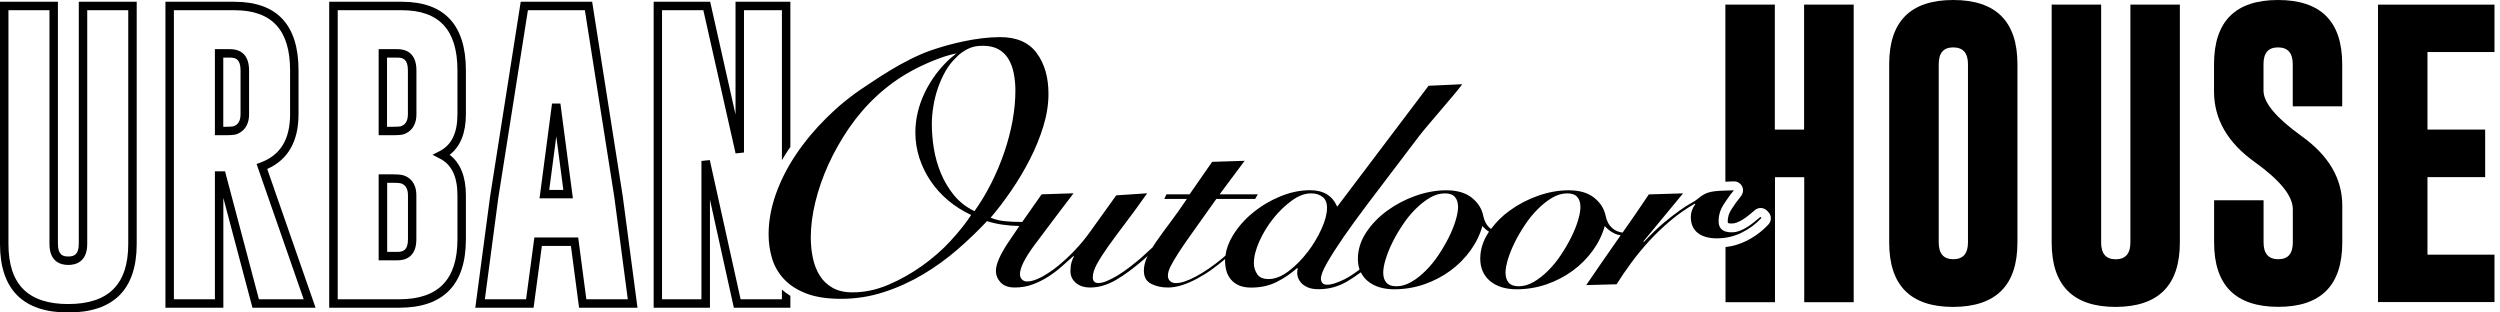
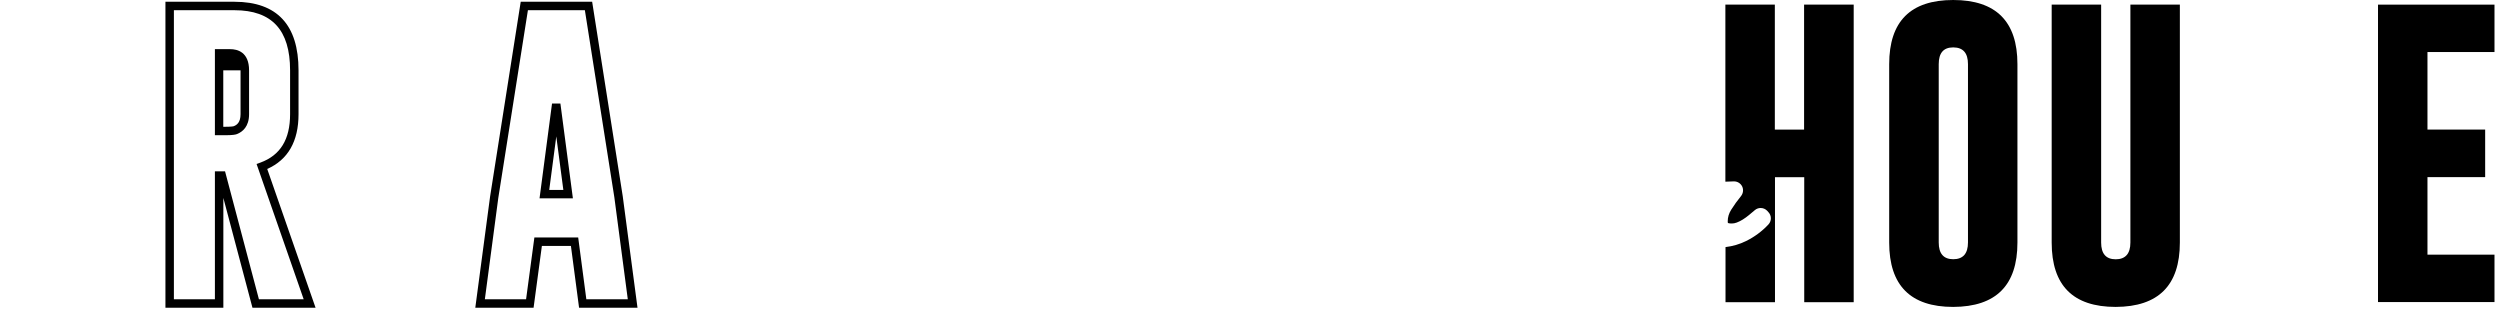
<svg xmlns="http://www.w3.org/2000/svg" width="320" height="40" viewBox="0 0 320 40" fill="none">
-   <path d="M8.739 40C2.945 40 0 37.046 0 31.223V0.226H7.413V31.223C7.413 32.634 8.053 32.832 8.739 32.832C9.426 32.832 10.085 32.634 10.085 31.223V0.226H17.498V31.223C17.498 37.037 14.553 39.991 8.739 40ZM1.082 1.308V31.223C1.082 36.397 3.584 38.918 8.739 38.918C13.904 38.909 16.416 36.388 16.416 31.223V1.308H11.166V31.223C11.166 33.565 9.652 33.913 8.739 33.913C7.827 33.913 6.331 33.565 6.331 31.223V1.308H1.082Z" fill="black" />
-   <path d="M40.395 39.389H32.314L28.589 25.334V39.389H21.176V0.226H30.028C35.465 0.235 38.212 3.189 38.212 9.003V14.619C38.212 18.09 36.867 20.442 34.205 21.628L40.395 39.398V39.389ZM33.142 38.307H38.871L32.841 20.988L33.34 20.809C35.889 19.868 37.131 17.846 37.131 14.619V9.003C37.131 3.838 34.807 1.317 30.028 1.308H22.258V38.307H27.507V21.928H28.805L33.142 38.307ZM28.805 17.309H27.507V6.293H29.473C30.367 6.293 31.881 6.642 31.881 9.003V14.619C31.881 16.209 31.044 16.877 30.338 17.159C30.141 17.234 29.802 17.309 28.805 17.309ZM28.589 16.228H28.805C29.689 16.228 29.915 16.162 29.943 16.143C30.301 16.002 30.79 15.682 30.79 14.619V9.003C30.79 7.573 30.15 7.375 29.464 7.375H28.579V16.218L28.589 16.228Z" fill="black" />
-   <path d="M51.121 39.389H42.137V0.226H51.45C56.887 0.235 59.634 3.189 59.634 9.003V14.619C59.634 17.009 58.938 18.749 57.555 19.812C58.938 20.875 59.634 22.615 59.634 25.005V30.63C59.634 36.425 56.775 39.379 51.121 39.389ZM43.219 38.307H51.121C56.116 38.297 58.553 35.785 58.553 30.63V25.005C58.553 22.615 57.819 21.072 56.295 20.292L55.363 19.812L56.295 19.332C57.809 18.551 58.553 17.009 58.553 14.619V9.003C58.553 3.838 56.229 1.317 51.45 1.308H43.228V38.307H43.219ZM50.895 33.321H48.468V22.314H50.227C51.215 22.314 51.563 22.408 51.76 22.483C52.457 22.747 53.294 23.405 53.294 25.005V30.63C53.294 32.973 51.789 33.321 50.886 33.321H50.895ZM49.55 32.239H50.895C51.582 32.239 52.221 32.041 52.221 30.63V25.005C52.221 23.942 51.732 23.631 51.375 23.49C51.328 23.471 51.093 23.396 50.236 23.396H49.559V32.239H49.55ZM50.227 17.309H48.468V6.293H50.895C51.789 6.293 53.303 6.642 53.303 9.003V14.619C53.303 16.209 52.466 16.877 51.76 17.159C51.563 17.234 51.224 17.309 50.227 17.309ZM49.55 16.228H50.227C51.111 16.228 51.337 16.162 51.365 16.143C51.723 16.002 52.212 15.682 52.212 14.619V9.003C52.212 7.573 51.572 7.375 50.886 7.375H49.54V16.218L49.55 16.228Z" fill="black" />
+   <path d="M40.395 39.389H32.314L28.589 25.334V39.389H21.176V0.226H30.028C35.465 0.235 38.212 3.189 38.212 9.003V14.619C38.212 18.09 36.867 20.442 34.205 21.628L40.395 39.398V39.389ZM33.142 38.307H38.871L32.841 20.988L33.34 20.809C35.889 19.868 37.131 17.846 37.131 14.619V9.003C37.131 3.838 34.807 1.317 30.028 1.308H22.258V38.307H27.507V21.928H28.805L33.142 38.307ZM28.805 17.309H27.507V6.293H29.473C30.367 6.293 31.881 6.642 31.881 9.003V14.619C31.881 16.209 31.044 16.877 30.338 17.159C30.141 17.234 29.802 17.309 28.805 17.309ZM28.589 16.228H28.805C29.689 16.228 29.915 16.162 29.943 16.143C30.301 16.002 30.79 15.682 30.79 14.619V9.003H28.579V16.218L28.589 16.228Z" fill="black" />
  <path d="M81.6 39.389H74.121L73.077 31.477H69.361L68.298 39.389H60.838L62.729 25.174L66.652 0.226H75.796L79.709 25.108L81.6 39.389ZM75.062 38.307H80.358L78.637 25.259L74.864 1.308H67.573L63.782 25.334L62.061 38.307H67.338L68.401 30.395H74.008L75.052 38.307H75.062ZM73.34 25.39H69.06L70.659 13.255H71.732L73.331 25.39H73.34ZM70.302 24.309H72.108L71.205 17.46L70.302 24.309Z" fill="black" />
  <path d="M258.232 31.044C258.232 36.519 255.495 39.266 250.01 39.285C244.545 39.285 241.816 36.538 241.816 31.044V8.213C241.816 2.738 244.545 0 250.01 0C255.476 0 258.232 2.738 258.232 8.213V31.035V31.044ZM251.901 8.213C251.901 6.792 251.28 6.077 250.038 6.068H250.001C248.768 6.068 248.157 6.783 248.157 8.213V31.035C248.157 32.465 248.778 33.18 250.02 33.18C251.261 33.18 251.901 32.465 251.901 31.035V8.213Z" fill="black" />
  <path d="M279.022 31.044C279.022 36.519 276.284 39.266 270.809 39.285C265.343 39.285 262.615 36.538 262.615 31.044V0.593H268.946V31.044C268.946 32.474 269.567 33.189 270.809 33.189C272.051 33.189 272.69 32.474 272.69 31.044V0.593H279.022V31.044Z" fill="black" />
-   <path d="M283.396 8.213C283.396 2.738 286.125 0 291.59 0C297.056 0 299.803 2.738 299.803 8.213V13.612H293.472V8.213C293.472 6.792 292.851 6.077 291.609 6.068H291.571C290.339 6.068 289.728 6.783 289.728 8.213V11.599C289.728 13.142 291.355 15.089 294.601 17.422C298.072 19.896 299.812 22.86 299.812 26.322V31.035C299.812 36.529 297.084 39.276 291.618 39.276C286.143 39.266 283.406 36.519 283.406 31.035V25.635H289.737V31.035C289.737 32.465 290.367 33.18 291.618 33.18C292.87 33.18 293.481 32.465 293.481 31.035V26.773C293.481 25.089 291.854 23.076 288.608 20.743C285.137 18.269 283.396 15.259 283.396 11.712V8.213Z" fill="black" />
  <path d="M304.385 0.593H319.295V6.66H310.716V16.585H318.101V22.672H310.716V32.596H319.295V38.664H304.385V0.593Z" fill="black" />
-   <path d="M100.084 38.307H94.797L90.855 20.489L89.783 20.602V38.307H84.74V1.308H90.027L94.157 19.642L95.23 19.52V1.308H100.084V20.499C100.357 20.038 100.639 19.586 100.94 19.134C101.015 19.031 101.09 18.918 101.166 18.815V0.226H94.148V14.657L90.902 0.226H83.668V39.389H90.874V25.56L93.931 39.389H101.166V37.864C100.771 37.62 100.413 37.366 100.084 37.074V38.297V38.307Z" fill="black" />
  <path d="M230.923 0.593V16.585H227.179V0.593H220.848V23.255C221.168 23.245 221.525 23.227 221.92 23.217C221.929 23.217 221.948 23.217 221.958 23.217C222.39 23.217 222.795 23.462 222.993 23.857C223.19 24.262 223.134 24.741 222.851 25.099C222.39 25.663 221.967 26.247 221.591 26.849C221.299 27.319 221.149 27.799 221.149 28.335C221.149 28.457 221.168 28.523 221.177 28.542C221.177 28.542 221.318 28.608 221.657 28.608C221.873 28.608 222.089 28.57 222.306 28.485C222.579 28.382 222.833 28.25 223.077 28.1C223.35 27.93 223.604 27.742 223.858 27.535C224.131 27.309 224.385 27.103 224.611 26.905C224.827 26.717 225.09 26.623 225.363 26.623C225.674 26.623 225.975 26.745 226.21 26.99L226.36 27.159C226.774 27.601 226.774 28.288 226.36 28.73C225.551 29.596 224.582 30.32 223.491 30.856C222.673 31.261 221.798 31.515 220.866 31.628V38.683H227.198V22.681H230.942V38.683H237.273V0.593H230.942H230.923Z" fill="black" />
-   <path d="M225.333 27.761C225.098 27.959 224.844 28.175 224.562 28.401C224.279 28.636 223.988 28.843 223.677 29.04C223.367 29.238 223.047 29.407 222.699 29.539C222.351 29.671 222.003 29.737 221.636 29.737C220.535 29.737 219.98 29.266 219.98 28.316C219.98 27.564 220.187 26.867 220.592 26.218C221.006 25.569 221.448 24.948 221.937 24.356C221.222 24.374 220.62 24.403 220.149 24.421C219.679 24.44 219.275 24.497 218.936 24.572C218.597 24.647 218.315 24.76 218.07 24.901C217.826 25.042 217.562 25.24 217.28 25.475C217.101 25.626 216.819 25.814 216.434 26.021C216.048 26.228 215.577 26.529 215.013 26.933C214.449 27.328 213.79 27.836 213.028 28.467C212.266 29.097 211.401 29.925 210.432 30.959L210.356 30.894L215.436 24.751L211.053 24.882C209.943 26.538 208.823 28.166 207.694 29.774C207.177 29.708 206.735 29.52 206.387 29.21C205.935 28.815 205.653 28.288 205.521 27.629C205.342 26.726 204.853 25.955 204.063 25.315C203.263 24.675 202.172 24.356 200.789 24.356C199.51 24.356 198.193 24.591 196.866 25.061C195.53 25.532 194.317 26.171 193.207 26.98C192.276 27.658 191.495 28.438 190.855 29.304C190.808 29.266 190.761 29.247 190.723 29.21C190.272 28.815 189.99 28.288 189.858 27.629C189.679 26.726 189.19 25.955 188.4 25.315C187.6 24.675 186.509 24.356 185.126 24.356C183.847 24.356 182.53 24.591 181.203 25.061C179.867 25.532 178.654 26.171 177.544 26.98C176.443 27.789 175.54 28.721 174.853 29.784C174.157 30.847 173.809 31.966 173.809 33.133C173.809 33.631 173.884 34.083 174.025 34.497C173.339 35.023 172.689 35.447 172.097 35.748C171.156 36.209 170.422 36.444 169.886 36.444C169.604 36.444 169.397 36.378 169.275 36.228C169.143 36.087 169.077 35.889 169.077 35.654C169.077 35.24 169.34 34.563 169.867 33.641C170.394 32.719 171.09 31.637 171.946 30.386C172.802 29.144 173.79 27.789 174.891 26.322C175.991 24.854 177.12 23.377 178.259 21.881C179.397 20.386 180.516 18.918 181.608 17.469C182.699 16.03 186.321 11.976 187.167 10.781L182.859 10.978L171.156 26.463C170.563 25.052 169.406 24.346 167.694 24.346C166.434 24.346 165.164 24.61 163.884 25.136C162.605 25.663 161.429 26.359 160.385 27.215C159.331 28.072 158.475 29.05 157.807 30.141C157.28 30.997 156.97 31.853 156.857 32.719C156.725 32.832 156.593 32.954 156.462 33.067C155.258 34.055 154.129 34.835 153.075 35.39C152.022 35.955 151.175 36.237 150.535 36.237C150.206 36.237 149.942 36.152 149.764 35.974C149.585 35.795 149.491 35.569 149.491 35.278C149.491 34.948 149.604 34.563 149.82 34.12C150.037 33.678 150.385 33.095 150.855 32.352C151.325 31.618 151.965 30.687 152.765 29.577C153.564 28.467 154.533 27.093 155.69 25.466H160.657L161.006 24.873H156.114L159.312 20.583L155.154 20.715L152.266 24.873H149.303L149.03 25.466H151.918C151.147 26.613 150.432 27.62 149.764 28.504C149.096 29.389 148.513 30.188 148.014 30.913C147.835 31.166 147.685 31.411 147.534 31.656C147.054 32.107 146.565 32.549 146.076 32.992C145.615 33.387 145.126 33.782 144.618 34.177C144.101 34.572 143.602 34.92 143.113 35.221C142.624 35.522 142.163 35.757 141.73 35.945C141.297 36.134 140.921 36.228 140.61 36.228C140.121 36.228 139.877 35.983 139.877 35.503C139.877 35.023 140.046 34.459 140.394 33.819C140.742 33.18 141.222 32.427 141.833 31.562C142.445 30.696 143.188 29.699 144.044 28.57C144.9 27.451 145.831 26.171 146.838 24.741L142.878 25.005L139.566 29.624C138.974 30.461 138.315 31.261 137.581 32.032C136.847 32.803 136.114 33.481 135.371 34.083C134.627 34.675 133.912 35.146 133.235 35.503C132.558 35.851 131.974 36.03 131.485 36.03C131.203 36.03 130.977 35.945 130.808 35.767C130.639 35.588 130.554 35.372 130.554 35.108C130.554 34.271 131.194 33.001 132.464 31.298C133.734 29.596 135.38 27.404 137.412 24.741L133.329 24.873C132.398 26.181 131.579 27.357 130.846 28.41C130.808 28.41 130.761 28.41 130.723 28.41C130.018 28.41 129.34 28.382 128.682 28.316C128.023 28.26 127.402 28.109 126.8 27.864C127.685 26.839 128.56 25.682 129.444 24.393C130.328 23.104 131.118 21.778 131.824 20.395C132.53 19.022 133.103 17.61 133.546 16.171C133.988 14.732 134.204 13.349 134.204 12.013C134.204 9.897 133.705 8.156 132.699 6.792C131.692 5.428 130.131 4.751 128.014 4.751C124.994 4.751 121.57 5.626 119.284 6.406C115.625 7.648 111.739 10.433 110.761 11.063C108.992 12.211 107.355 13.537 105.841 15.033C104.326 16.529 103.009 18.109 101.899 19.755C100.789 21.402 99.924 23.104 99.303 24.864C98.682 26.623 98.381 28.335 98.381 29.991C98.381 31.082 98.531 32.117 98.832 33.104C99.133 34.092 99.641 34.967 100.366 35.739C101.09 36.51 102.04 37.121 103.226 37.573C104.411 38.025 105.879 38.25 107.647 38.25C109.557 38.25 111.391 37.959 113.15 37.385C114.919 36.811 116.584 36.049 118.155 35.118C119.726 34.177 121.203 33.114 122.577 31.919C123.95 30.724 125.201 29.52 126.339 28.307C127.581 28.702 128.964 28.899 130.479 28.928C129.952 29.699 129.472 30.395 129.058 31.025C128.005 32.606 127.478 33.819 127.478 34.657C127.478 35.23 127.685 35.729 128.089 36.162C128.503 36.594 129.105 36.801 129.895 36.801C130.686 36.801 131.476 36.67 132.181 36.406C132.887 36.143 133.545 35.814 134.166 35.419C134.778 35.023 135.361 34.591 135.897 34.111C136.434 33.641 136.932 33.189 137.403 32.775L137.478 32.841C137.346 33.02 137.243 33.274 137.149 33.603C137.054 33.932 137.017 34.309 137.017 34.722C137.017 35.315 137.252 35.814 137.713 36.209C138.174 36.604 138.795 36.801 139.557 36.801C140.639 36.801 141.72 36.482 142.831 35.842C143.931 35.202 145.135 34.309 146.452 33.17C146.603 33.039 146.753 32.898 146.904 32.756C146.885 32.803 146.857 32.841 146.838 32.888C146.556 33.49 146.415 34.083 146.415 34.657C146.415 35.447 146.725 36.002 147.337 36.322C147.948 36.642 148.673 36.801 149.491 36.801C150.084 36.801 150.686 36.698 151.297 36.501C151.909 36.303 152.539 36.03 153.179 35.691C153.818 35.353 154.458 34.958 155.088 34.506C155.681 34.083 156.255 33.631 156.81 33.161C156.81 33.245 156.81 33.321 156.81 33.406C156.81 33.848 156.866 34.271 156.979 34.675C157.092 35.08 157.29 35.447 157.553 35.767C157.826 36.087 158.165 36.34 158.588 36.529C159.011 36.717 159.529 36.811 160.149 36.811C161.382 36.811 162.473 36.566 163.423 36.087C164.373 35.607 165.248 35.005 166.038 34.309L166.114 34.374C166.038 34.657 166.02 34.958 166.076 35.268C166.133 35.579 166.264 35.861 166.481 36.124C166.697 36.388 166.989 36.604 167.365 36.773C167.741 36.943 168.221 37.018 168.804 37.018C170.084 37.018 171.297 36.689 172.426 36.03C173 35.691 173.583 35.306 174.185 34.854C174.392 35.287 174.693 35.663 175.079 35.983C175.926 36.679 177.054 37.027 178.466 37.027C179.801 37.027 181.081 36.811 182.313 36.388C183.546 35.955 184.665 35.372 185.662 34.638C186.659 33.904 187.515 33.039 188.221 32.06C188.927 31.082 189.435 30.038 189.745 28.937C190.008 29.229 190.291 29.473 190.601 29.661C190.573 29.699 190.545 29.737 190.516 29.774C189.82 30.837 189.472 31.957 189.472 33.123C189.472 34.29 189.895 35.287 190.742 35.983C191.589 36.679 192.718 37.027 194.129 37.027C195.465 37.027 196.744 36.811 197.976 36.388C199.209 35.955 200.328 35.372 201.325 34.638C202.323 33.904 203.179 33.039 203.884 32.06C204.59 31.082 205.098 30.038 205.408 28.937C205.766 29.332 206.161 29.642 206.603 29.859C206.857 29.991 207.139 30.075 207.44 30.122C207.299 30.32 207.167 30.517 207.026 30.715C205.681 32.634 204.355 34.563 203.038 36.491L206.923 36.388C207.487 35.484 208.127 34.553 208.832 33.594C209.538 32.634 210.309 31.703 211.137 30.8C211.974 29.896 212.878 29.04 213.847 28.222C214.825 27.404 215.85 26.689 216.923 26.077L216.998 26.143C216.612 26.651 216.424 27.187 216.424 27.761C216.424 28.664 216.716 29.341 217.308 29.812C217.901 30.273 218.71 30.508 219.736 30.508C220.893 30.508 221.956 30.263 222.925 29.784C223.903 29.304 224.75 28.674 225.465 27.902L225.314 27.733L225.333 27.761ZM121.692 30.818C120.62 31.985 119.397 33.048 118.042 34.017C116.678 34.986 115.248 35.795 113.724 36.444C112.21 37.093 110.676 37.422 109.124 37.422C108.099 37.422 107.243 37.225 106.556 36.83C105.869 36.435 105.323 35.917 104.919 35.259C104.514 34.61 104.223 33.857 104.044 33.01C103.865 32.164 103.781 31.289 103.781 30.376C103.781 28.956 103.978 27.451 104.364 25.861C104.75 24.271 105.305 22.672 106.029 21.072C106.753 19.473 107.638 17.912 108.672 16.397C109.717 14.882 110.893 13.509 112.219 12.286C113.545 11.063 114.975 10.019 116.537 9.153C118.089 8.288 120.657 7.15 122.426 6.839L121.617 7.488C120.244 8.758 119.152 10.216 118.362 11.872C117.572 13.518 117.167 15.221 117.167 16.98C117.167 18.072 117.337 19.134 117.666 20.179C118.005 21.223 118.475 22.211 119.096 23.133C119.717 24.055 120.46 24.892 121.344 25.635C122.228 26.378 123.216 27.009 124.307 27.517C123.64 28.551 122.765 29.642 121.692 30.809V30.818ZM124.731 27.027C123.668 26.51 122.802 25.832 122.106 24.986C121.419 24.139 120.864 23.208 120.441 22.192C120.018 21.176 119.717 20.122 119.538 19.031C119.359 17.94 119.275 16.896 119.275 15.898C119.275 15.202 119.331 14.45 119.463 13.65C119.585 12.85 119.783 12.06 120.046 11.289C120.309 10.517 120.639 9.793 121.024 9.106C121.41 8.429 121.871 7.846 122.398 7.357C122.614 7.103 122.906 6.886 123.066 6.754C123.517 6.444 123.79 6.284 124.251 6.105C124.712 5.927 125.201 5.861 125.841 5.861C126.612 5.861 127.271 6.011 127.798 6.303C128.324 6.595 128.748 7.008 129.068 7.526C129.387 8.053 129.613 8.655 129.754 9.36C129.895 10.056 129.971 10.8 129.971 11.58C129.971 12.822 129.848 14.12 129.604 15.466C129.359 16.811 129.002 18.156 128.541 19.511C128.08 20.856 127.525 22.173 126.876 23.462C126.227 24.751 125.512 25.936 124.731 27.027ZM167.365 32.267C166.631 33.227 165.822 34.045 164.938 34.713C164.054 35.381 163.197 35.72 162.379 35.72C161.683 35.72 161.194 35.513 160.921 35.089C160.639 34.675 160.498 34.196 160.498 33.669C160.498 32.86 160.733 31.928 161.194 30.894C161.655 29.859 162.247 28.89 162.962 27.987C163.677 27.084 164.467 26.322 165.333 25.691C166.189 25.061 167.017 24.751 167.816 24.751C168.409 24.751 168.898 24.901 169.284 25.202C169.67 25.494 169.858 25.964 169.858 26.604C169.858 27.357 169.632 28.241 169.162 29.276C168.701 30.31 168.099 31.308 167.374 32.267H167.365ZM186.321 28.222C186.114 28.909 185.822 29.624 185.455 30.367C185.079 31.119 184.646 31.863 184.148 32.615C183.649 33.368 183.103 34.036 182.511 34.628C181.918 35.221 181.307 35.71 180.667 36.077C180.027 36.453 179.387 36.642 178.748 36.642C178.155 36.642 177.732 36.491 177.459 36.181C177.186 35.87 177.054 35.447 177.054 34.892C177.054 34.431 177.158 33.857 177.365 33.18C177.572 32.493 177.863 31.778 178.23 31.035C178.597 30.282 179.039 29.539 179.538 28.786C180.037 28.034 180.582 27.366 181.175 26.773C181.768 26.181 182.379 25.691 183.019 25.315C183.658 24.939 184.298 24.751 184.938 24.751C185.53 24.751 185.963 24.901 186.227 25.212C186.499 25.522 186.631 25.945 186.631 26.5C186.631 26.961 186.528 27.535 186.321 28.213V28.222ZM201.984 28.222C201.777 28.909 201.485 29.624 201.118 30.367C200.742 31.119 200.309 31.863 199.811 32.615C199.312 33.368 198.767 34.036 198.174 34.628C197.581 35.221 196.97 35.71 196.33 36.077C195.69 36.453 195.051 36.642 194.402 36.642C193.809 36.642 193.386 36.491 193.113 36.181C192.84 35.87 192.708 35.447 192.708 34.892C192.708 34.431 192.812 33.857 193.019 33.18C193.226 32.493 193.517 31.778 193.884 31.035C194.251 30.282 194.693 29.539 195.192 28.786C195.69 28.034 196.236 27.366 196.829 26.773C197.421 26.181 198.033 25.691 198.673 25.315C199.312 24.939 199.952 24.751 200.601 24.751C201.194 24.751 201.617 24.901 201.89 25.212C202.163 25.522 202.294 25.945 202.294 26.5C202.294 26.961 202.191 27.535 201.984 28.213V28.222Z" fill="black" />
</svg>